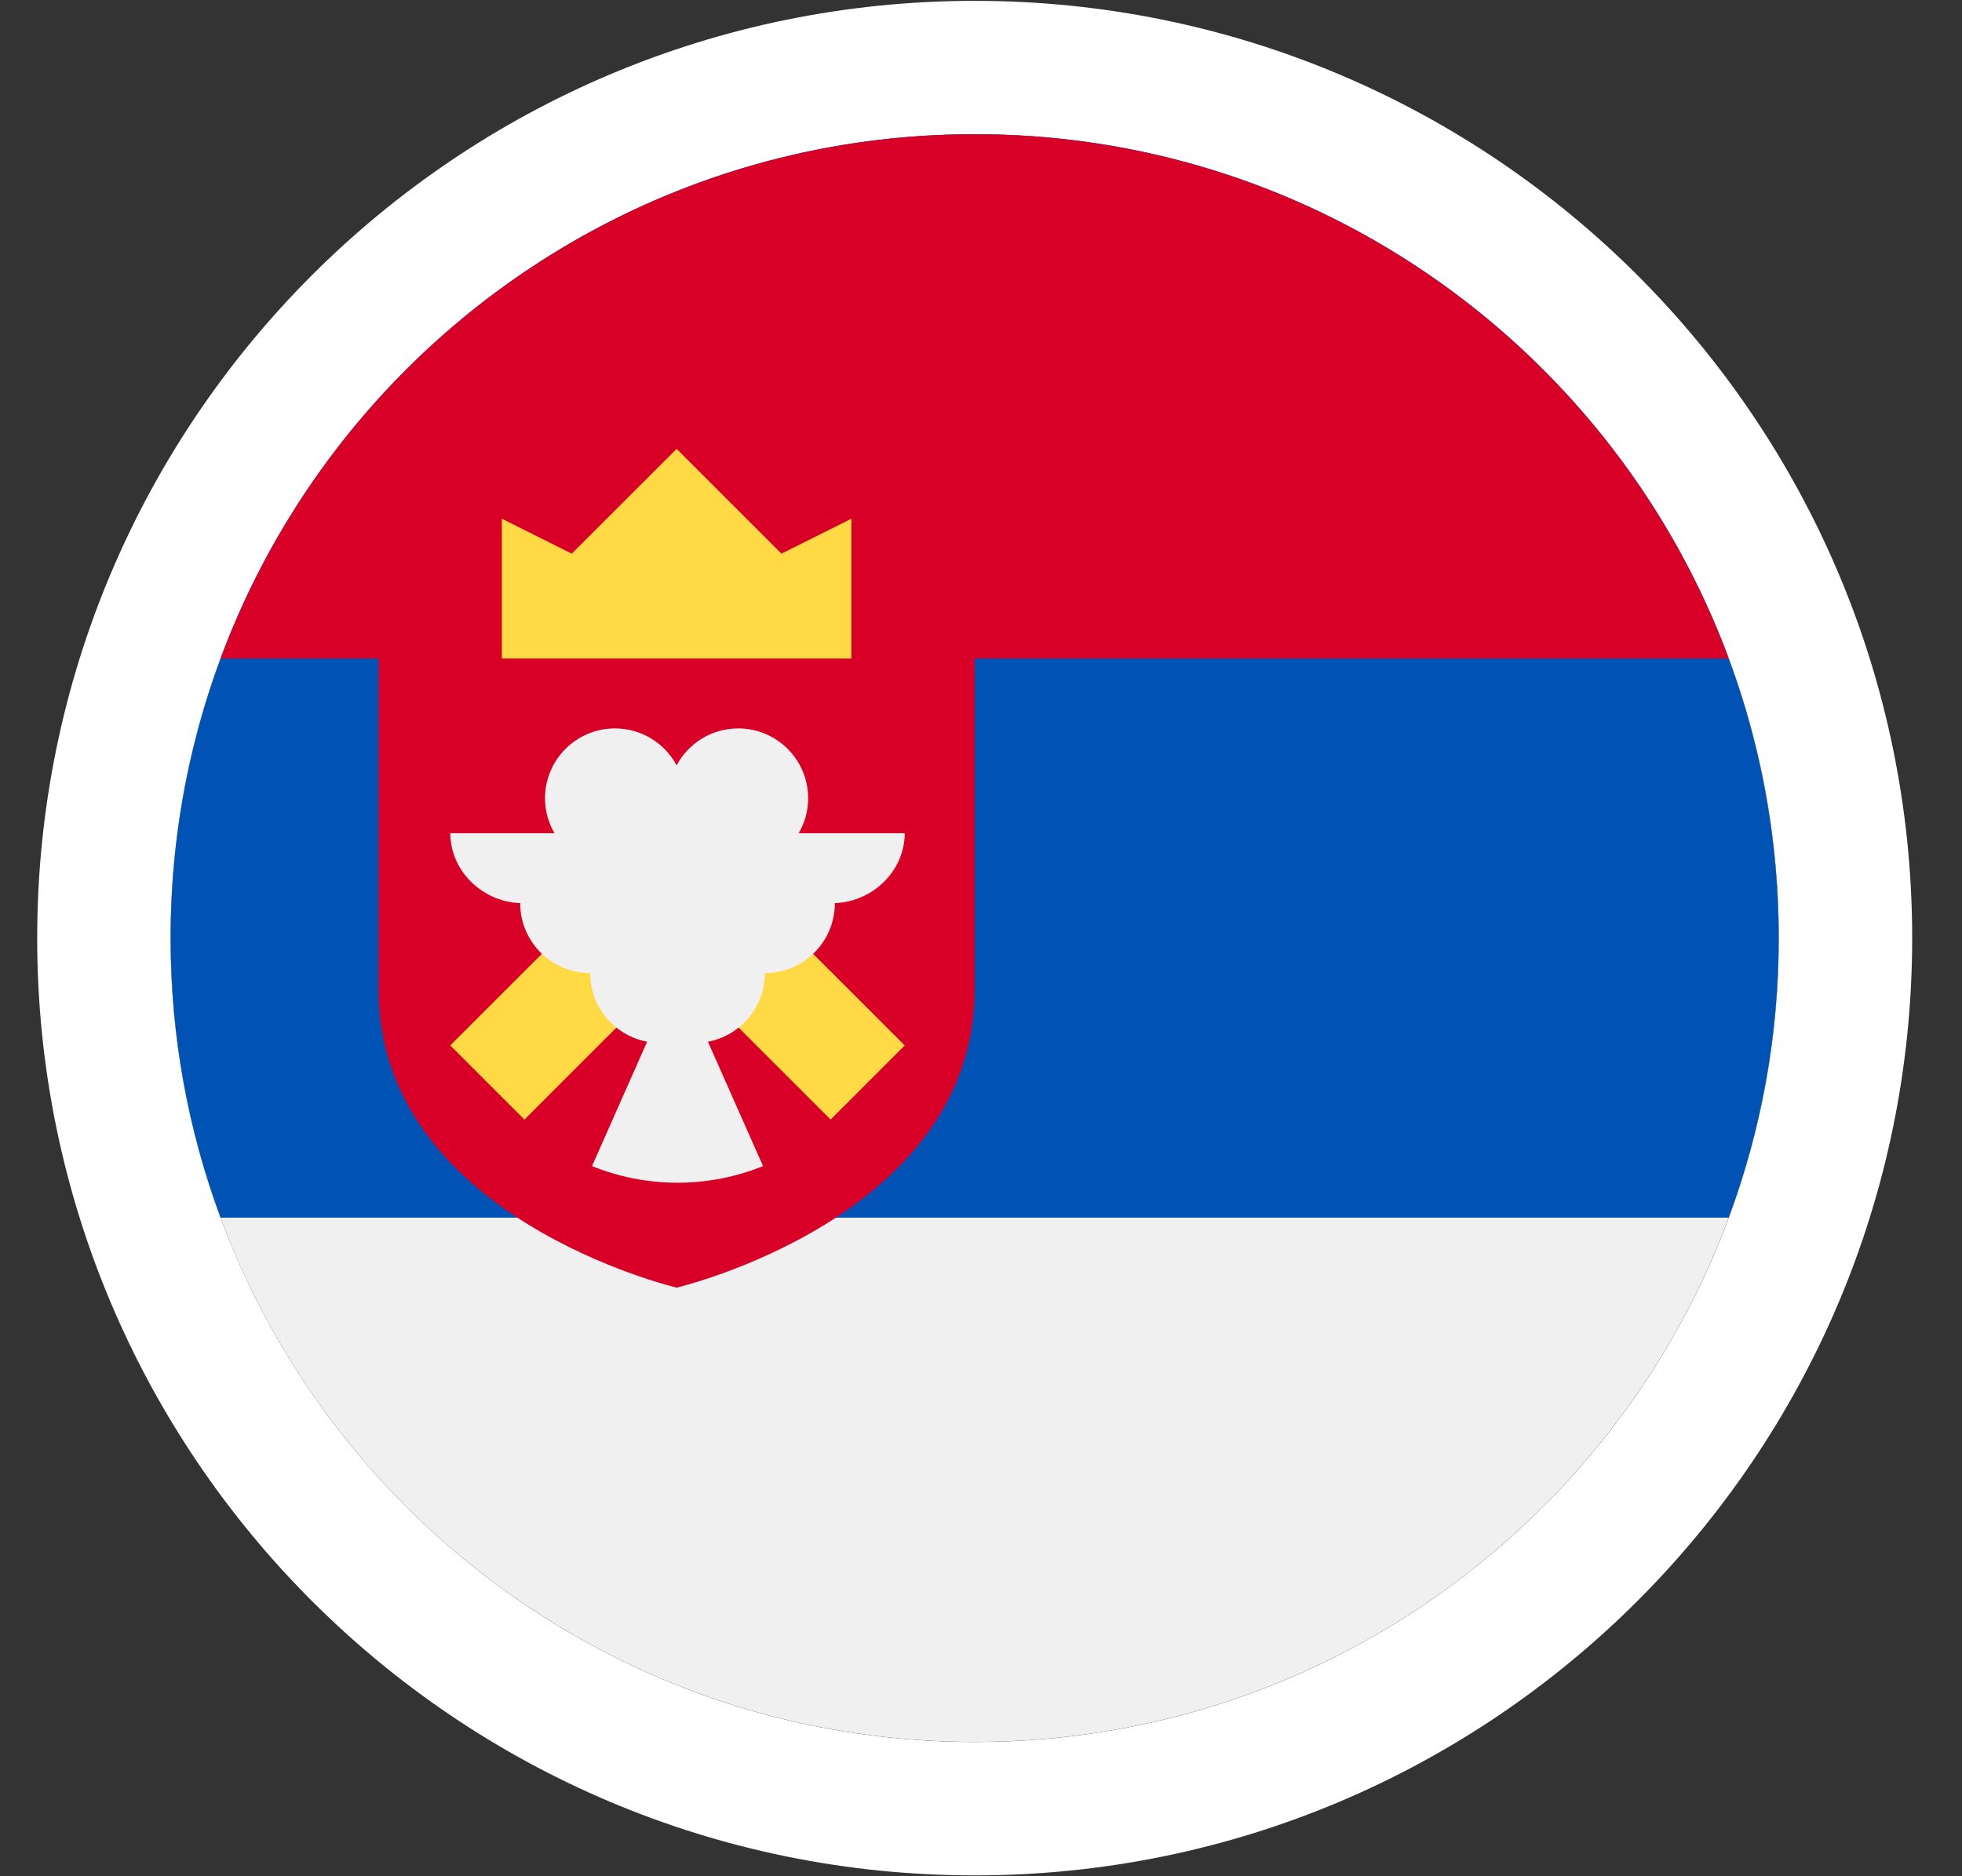
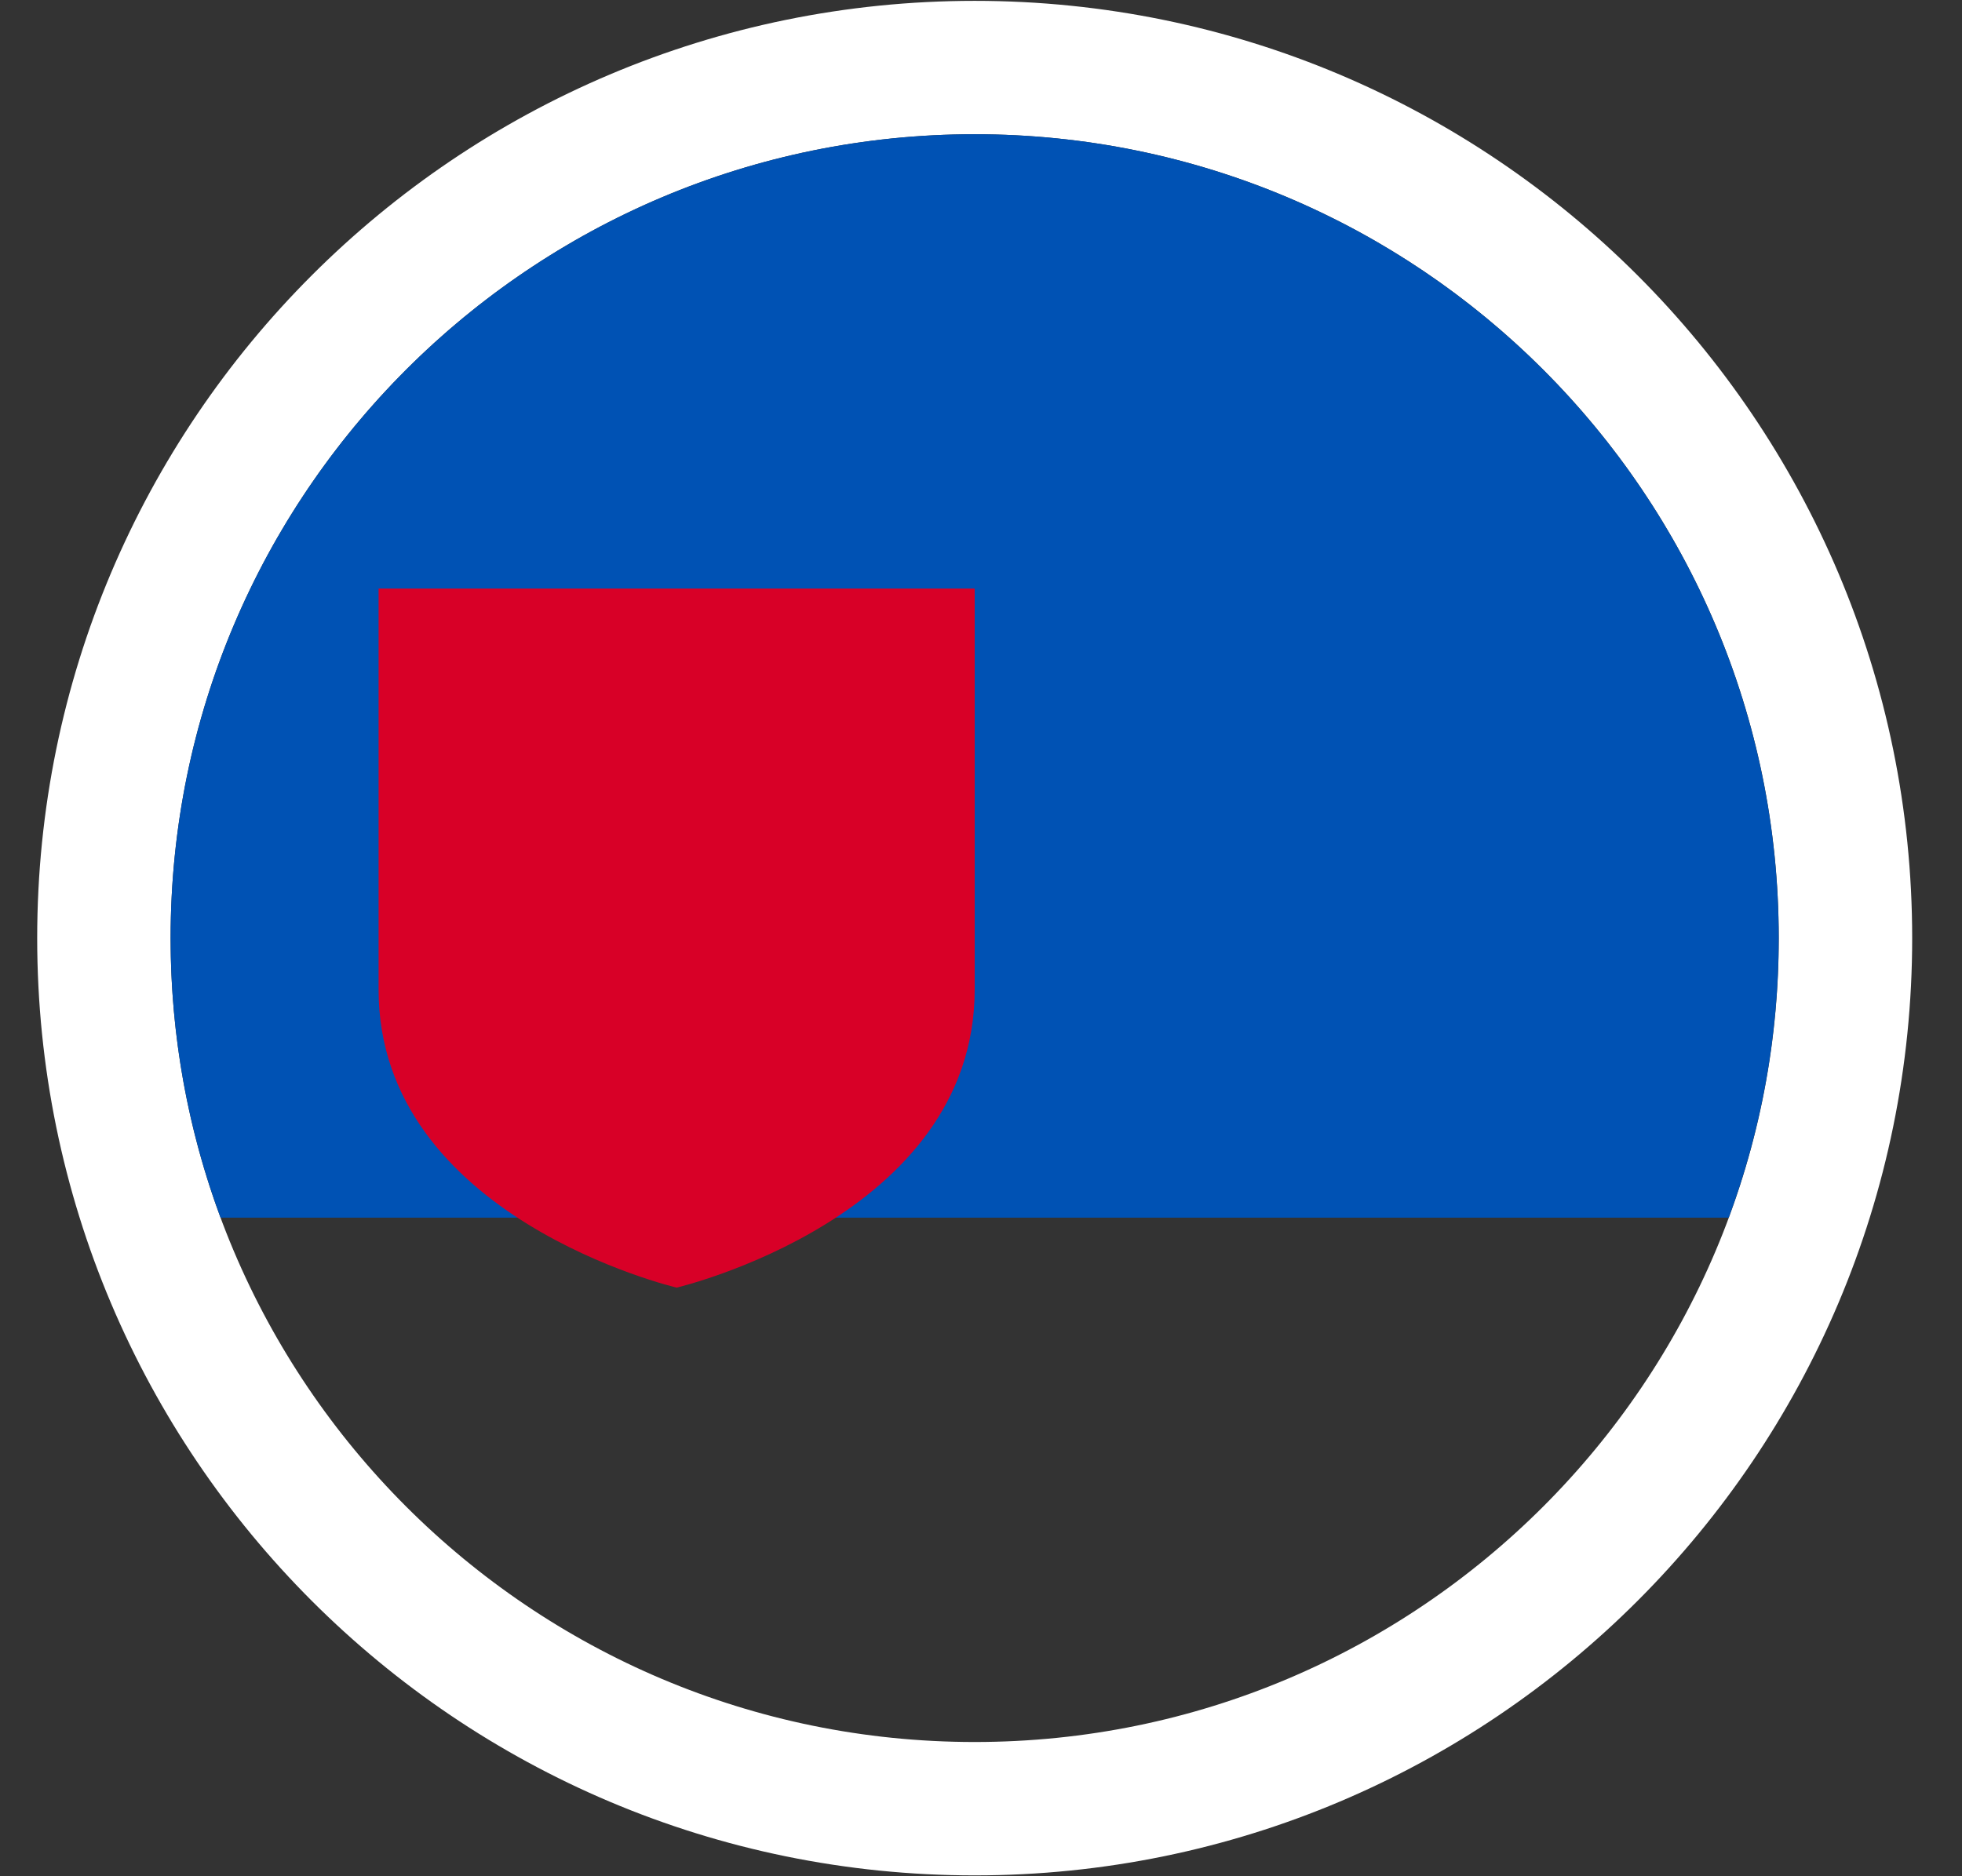
<svg xmlns="http://www.w3.org/2000/svg" width="23" height="22" viewBox="0 0 23 22" fill="none">
  <rect x="0" y="0" width="23" height="22" fill="#333333" stroke="none" />
  <path d="M11.426 21.208C17.063 21.208 21.634 16.637 21.634 11C21.634 5.362 17.063 0.792 11.426 0.792C5.788 0.792 1.218 5.362 1.218 11C1.218 16.637 5.788 21.208 11.426 21.208Z" stroke="white" stroke-width="1.564" />
  <g clip-path="url(#clip0_556_2832)">
-     <path d="M11.426 20.425C16.631 20.425 20.851 16.206 20.851 11C20.851 5.794 16.631 1.574 11.426 1.574C6.22 1.574 2 5.794 2 11C2 16.206 6.22 20.425 11.426 20.425Z" fill="#F0F0F0" />
    <path d="M11.426 1.574C6.22 1.574 2 5.794 2 11C2 12.153 2.207 13.257 2.586 14.278H20.265C20.644 13.257 20.851 12.153 20.851 11C20.851 5.794 16.631 1.574 11.426 1.574Z" fill="#0052B4" />
-     <path d="M11.426 1.574C7.373 1.574 3.918 4.132 2.586 7.721H20.265C18.933 4.132 15.478 1.574 11.426 1.574Z" fill="#D80027" />
-     <path d="M4.438 6.901V11.603C4.438 14.278 7.932 15.098 7.932 15.098C7.932 15.098 11.426 14.278 11.426 11.603V6.901H4.438Z" fill="#D80027" />
-     <path d="M5.883 7.722H9.981V6.082L9.161 6.492L7.932 5.263L6.702 6.492L5.883 6.082V7.722Z" fill="#FFDA44" />
-     <path d="M10.606 12.258L7.942 9.595L5.278 12.258L6.148 13.128L7.942 11.333L9.737 13.128L10.606 12.258Z" fill="#FFDA44" />
-     <path d="M10.606 9.77H9.363C9.433 9.65 9.474 9.51 9.474 9.361C9.474 8.908 9.107 8.541 8.654 8.541C8.341 8.541 8.07 8.716 7.932 8.974C7.793 8.716 7.522 8.541 7.209 8.541C6.756 8.541 6.389 8.908 6.389 9.361C6.389 9.51 6.43 9.65 6.5 9.77H5.279C5.279 10.223 5.673 10.59 6.126 10.59H6.098C6.098 11.043 6.465 11.41 6.918 11.41C6.918 11.81 7.206 12.143 7.586 12.215L6.94 13.673C7.25 13.799 7.588 13.868 7.942 13.868C8.297 13.868 8.635 13.799 8.945 13.673L8.299 12.215C8.679 12.143 8.967 11.81 8.967 11.41C9.42 11.41 9.787 11.043 9.787 10.59H9.759C10.212 10.59 10.606 10.223 10.606 9.77Z" fill="#F0F0F0" />
+     <path d="M4.438 6.901V11.603C4.438 14.278 7.932 15.098 7.932 15.098C7.932 15.098 11.426 14.278 11.426 11.603V6.901H4.438" fill="#D80027" />
  </g>
  <defs>
    <clipPath id="clip0_556_2832">
      <rect width="18.851" height="18.851" fill="white" transform="translate(2 1.574)" />
    </clipPath>
  </defs>
</svg>